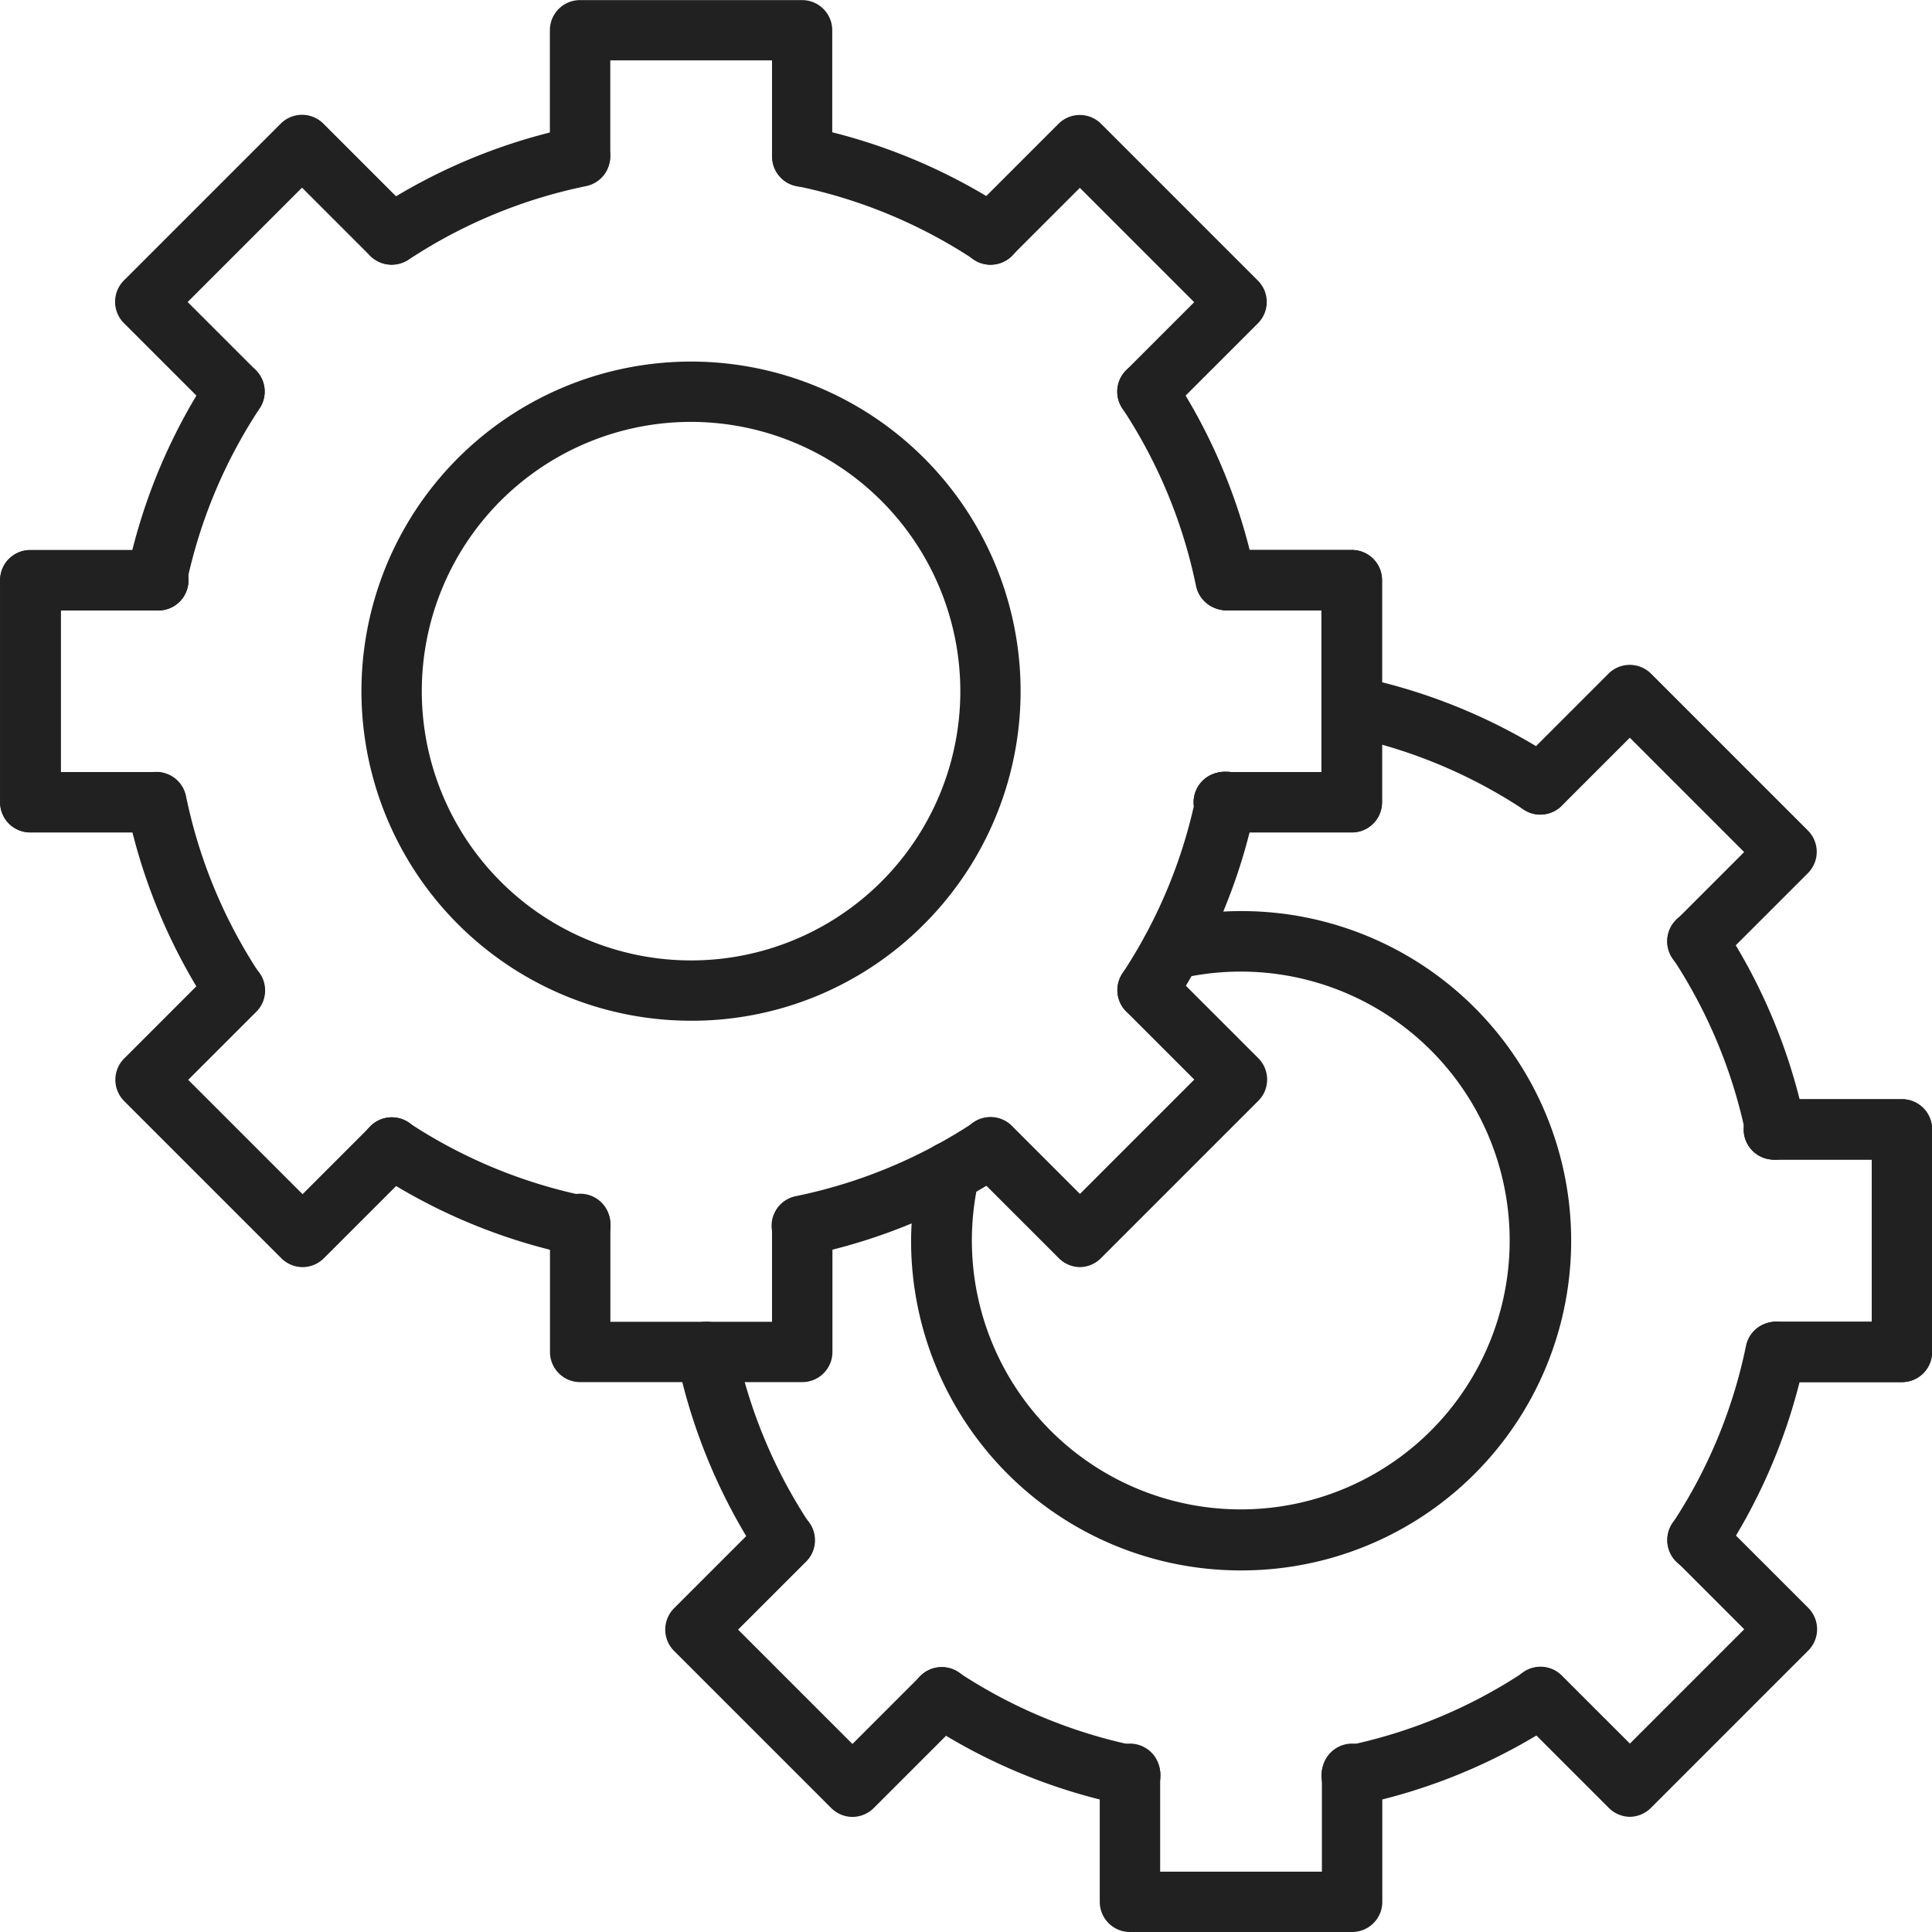
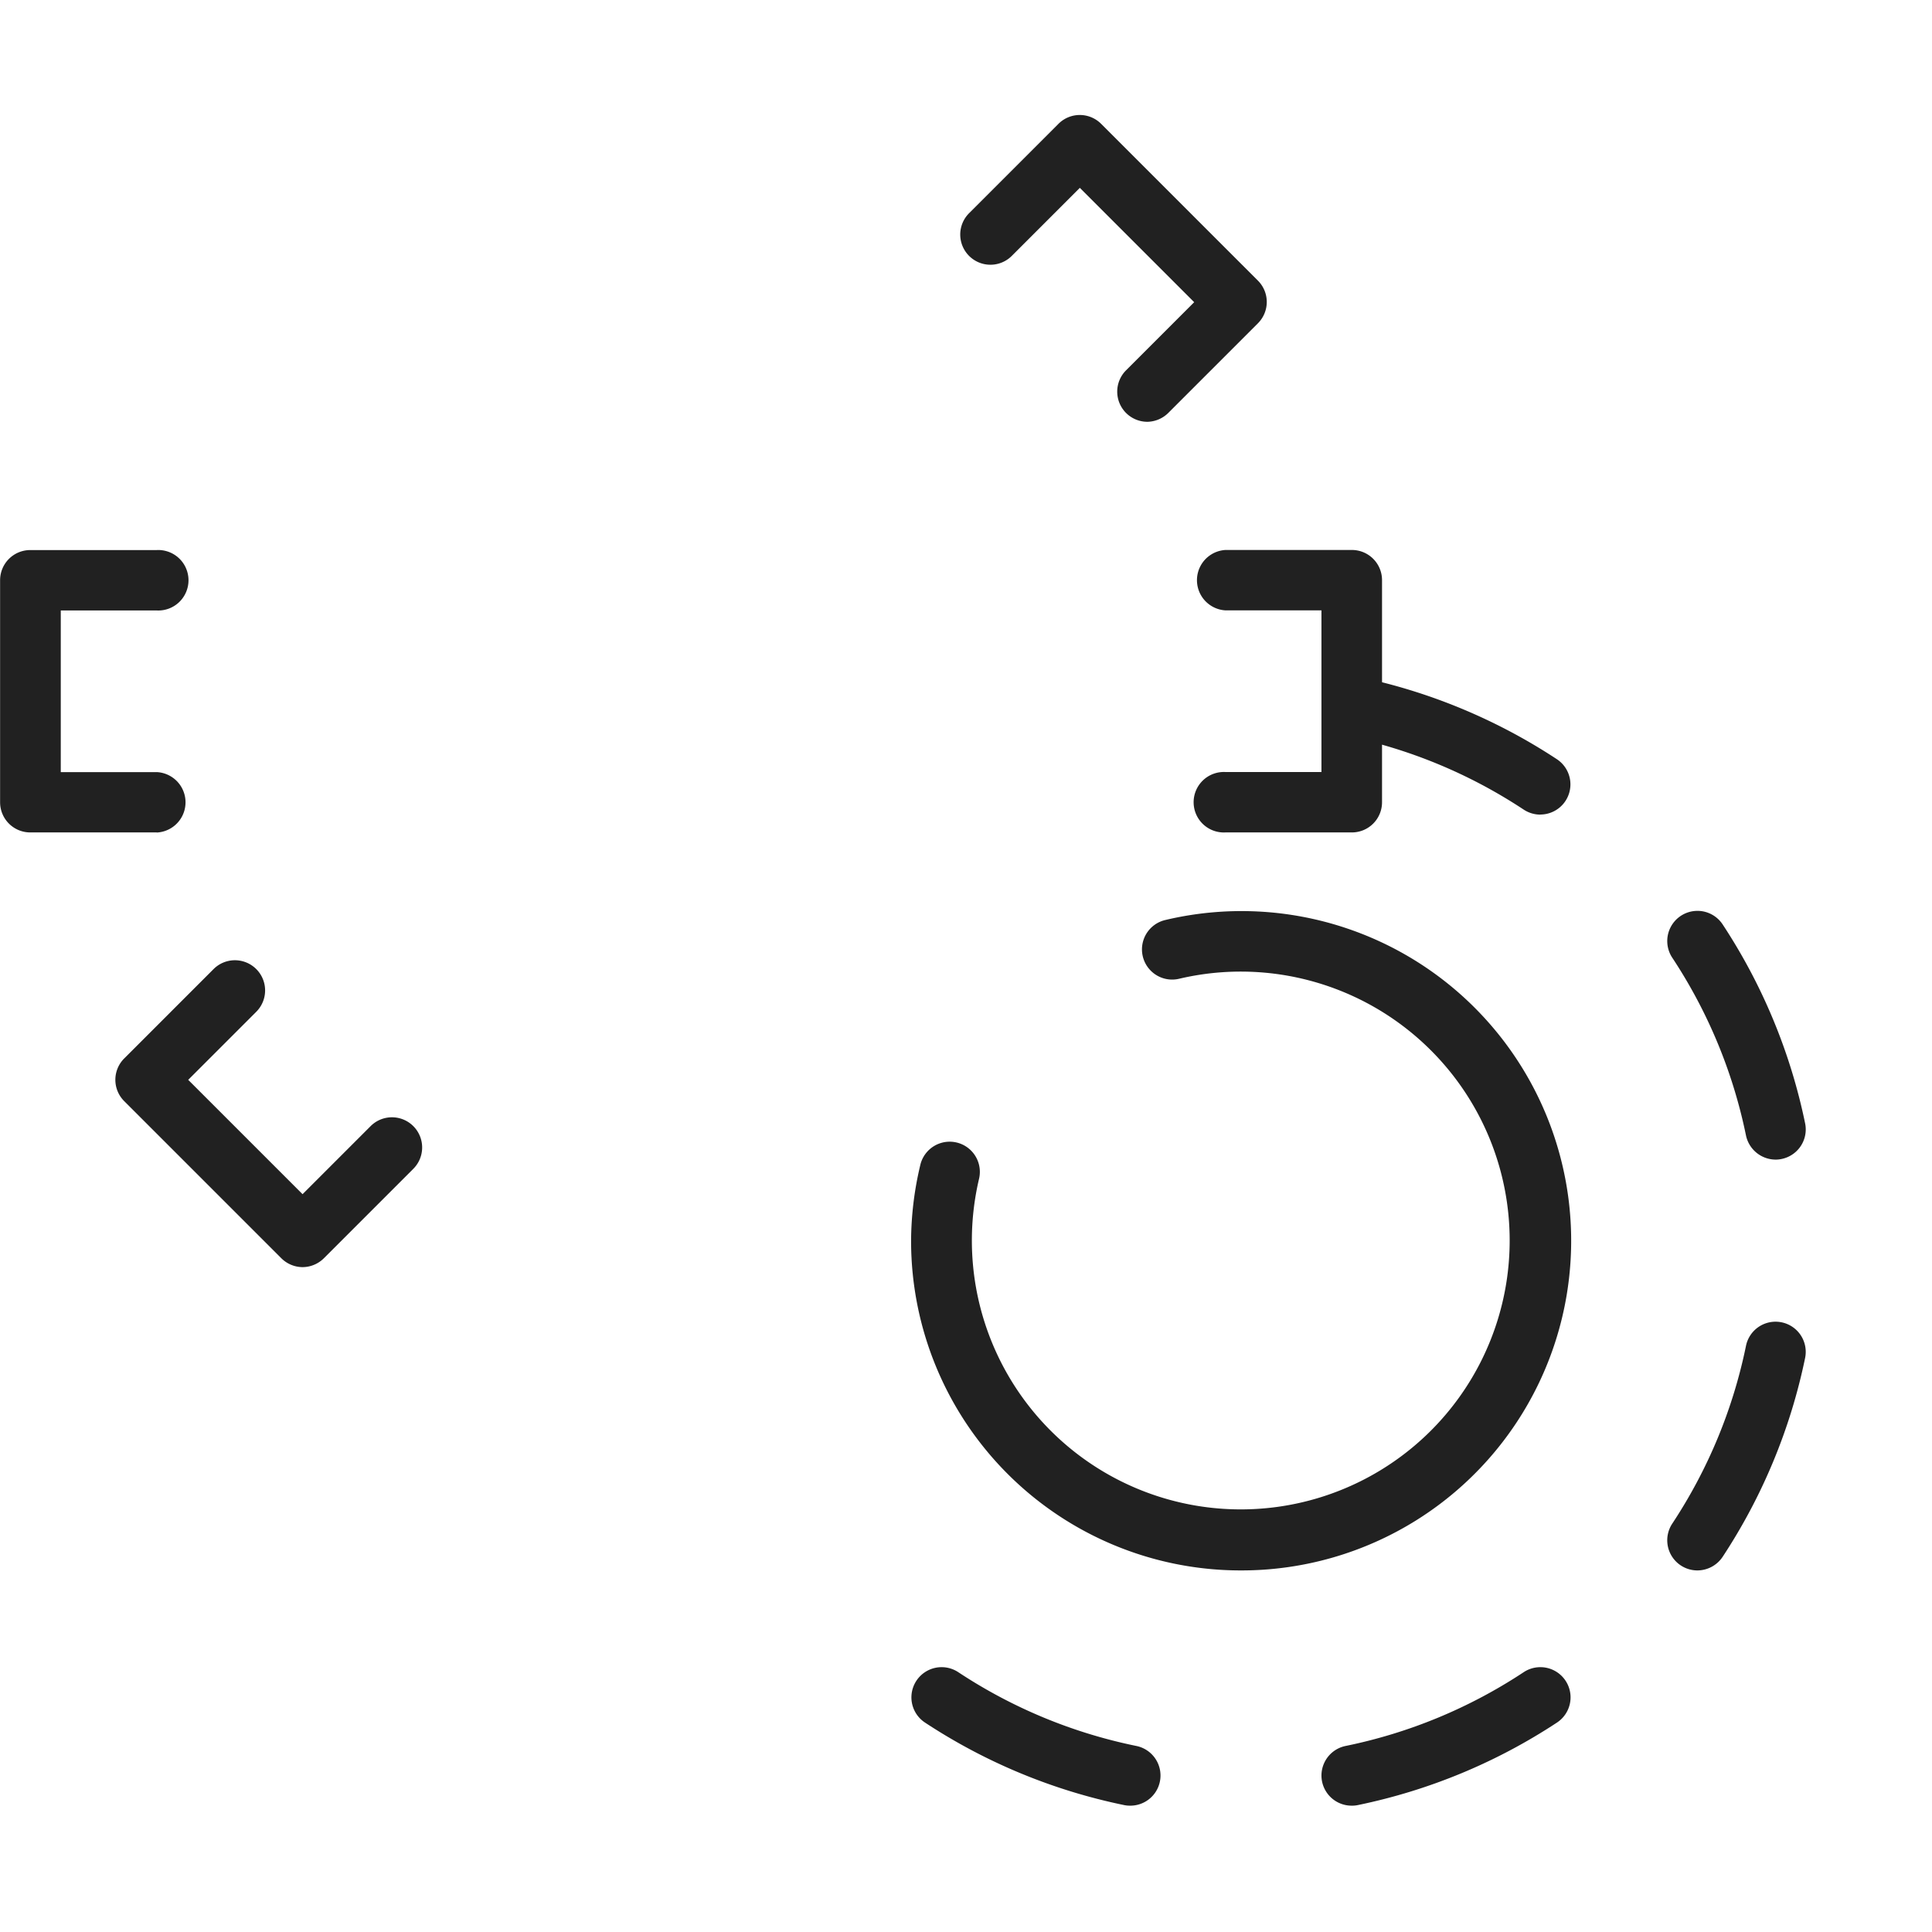
<svg xmlns="http://www.w3.org/2000/svg" width="20.951" height="20.951">
-   <path fill="#212121" fill-rule="evenodd" d="M8.699 2.025a.327.327 0 0 1-.327-.327V.655H6.618v1.043a.328.328 0 0 1-.655 0V.328A.327.327 0 0 1 6.29.001h2.408a.327.327 0 0 1 .327.327v1.37a.327.327 0 0 1-.326.327M8.699 14.988H6.291a.327.327 0 0 1-.327-.327v-1.37a.328.328 0 1 1 .655 0v1.043h1.753v-1.043a.328.328 0 0 1 .655 0v1.37a.327.327 0 0 1-.328.327M2.544 4.573a.33.33 0 0 1-.231-.1l-.969-.969a.327.327 0 0 1 0-.463l1.7-1.7a.327.327 0 0 1 .463 0l.969.969a.327.327 0 1 1-.463.463l-.738-.738-1.24 1.24.738.738a.327.327 0 0 1-.231.559ZM11.71 13.741a.33.33 0 0 1-.231-.1l-.969-.969a.327.327 0 0 1 .463-.463l.738.738 1.24-1.24-.738-.738a.327.327 0 0 1 .463-.463l.969.969a.327.327 0 0 1 0 .463l-1.7 1.7a.33.33 0 0 1-.235.103M1.698 9.027H.328A.327.327 0 0 1 .001 8.7V6.292a.327.327 0 0 1 .327-.327h1.37a.328.328 0 1 1 0 .655H.659v1.753h1.043a.328.328 0 0 1 0 .655ZM14.66 9.027h-1.37a.328.328 0 1 1 0-.655h1.04V6.619h-1.04a.328.328 0 0 1 0-.655h1.37a.327.327 0 0 1 .327.327v2.408a.327.327 0 0 1-.327.328" />
  <path fill="#212121" fill-rule="evenodd" d="M1.698 9.027H.328A.327.327 0 0 1 .001 8.7V6.292a.327.327 0 0 1 .327-.327h1.37a.328.328 0 1 1 0 .655H.659v1.753h1.043a.328.328 0 0 1 0 .655ZM14.66 9.027h-1.37a.328.328 0 1 1 0-.655h1.04V6.619h-1.04a.328.328 0 0 1 0-.655h1.37a.327.327 0 0 1 .327.327v2.408a.327.327 0 0 1-.327.328M3.278 13.741a.33.33 0 0 1-.231-.1l-1.7-1.7a.327.327 0 0 1 0-.463l.969-.969a.327.327 0 1 1 .463.463l-.738.738 1.24 1.24.738-.738a.327.327 0 0 1 .463.463l-.969.969a.33.33 0 0 1-.235.097M12.444 4.574a.327.327 0 0 1-.232-.559l.738-.738-1.24-1.24-.738.738a.327.327 0 1 1-.463-.463l.969-.969a.327.327 0 0 1 .463 0l1.7 1.7a.327.327 0 0 1 0 .463l-.969.969a.33.33 0 0 1-.228.099" />
-   <path fill="#212121" fill-rule="evenodd" d="M10.745 2.871a.33.33 0 0 1-.18-.054 5.5 5.5 0 0 0-1.929-.8.327.327 0 1 1 .133-.641 6.2 6.2 0 0 1 2.156.894.327.327 0 0 1-.18.6ZM1.697 6.617a.328.328 0 0 1-.321-.394 6.2 6.2 0 0 1 .894-2.156.327.327 0 0 1 .547.36 5.5 5.5 0 0 0-.8 1.929.33.33 0 0 1-.32.261M13.29 6.617a.33.33 0 0 1-.32-.261 5.5 5.5 0 0 0-.8-1.929.327.327 0 1 1 .547-.36 6.2 6.2 0 0 1 .894 2.156.327.327 0 0 1-.254.387.3.3 0 0 1-.067.007M8.698 13.619a.327.327 0 0 1-.066-.648 5.5 5.5 0 0 0 1.929-.8.327.327 0 1 1 .36.547 6.2 6.2 0 0 1-2.156.894.3.3 0 0 1-.067.007M2.544 11.068a.33.33 0 0 1-.274-.148 6.2 6.2 0 0 1-.894-2.156.327.327 0 0 1 .641-.132 5.5 5.5 0 0 0 .8 1.929.327.327 0 0 1-.273.507M6.29 13.619a.3.3 0 0 1-.067-.007 6.2 6.2 0 0 1-2.156-.894.327.327 0 1 1 .36-.547 5.5 5.5 0 0 0 1.929.8.327.327 0 0 1-.066.648M12.444 11.064a.327.327 0 0 1-.273-.507 5.5 5.5 0 0 0 .8-1.929.327.327 0 1 1 .641.132 6.2 6.2 0 0 1-.894 2.156.33.33 0 0 1-.274.148M4.248 2.871a.327.327 0 0 1-.18-.6 6.2 6.2 0 0 1 2.156-.894.327.327 0 1 1 .133.641 5.5 5.5 0 0 0-1.929.8.33.33 0 0 1-.18.053M7.494 11.069a3.574 3.574 0 1 1 2.527-1.047 3.55 3.55 0 0 1-2.527 1.047m0-6.494a2.92 2.92 0 1 0 2.92 2.92 2.923 2.923 0 0 0-2.92-2.92M14.662 20.951h-2.409a.327.327 0 0 1-.327-.327v-1.37a.328.328 0 1 1 .655 0v1.043h1.754v-1.043a.328.328 0 1 1 .655 0v1.37a.327.327 0 0 1-.328.327M17.674 19.702a.33.33 0 0 1-.231-.1l-.969-.969a.327.327 0 1 1 .463-.463l.738.738 1.24-1.24-.738-.738a.327.327 0 0 1 .463-.463l.969.969a.327.327 0 0 1 0 .463l-1.7 1.7a.33.33 0 0 1-.235.103M20.625 14.988h-1.37a.328.328 0 0 1 0-.655h1.043v-1.758h-1.043a.328.328 0 1 1 0-.655h1.37a.327.327 0 0 1 .327.327v2.408a.327.327 0 0 1-.327.333" />
-   <path fill="#212121" fill-rule="evenodd" d="M20.625 14.988h-1.37a.328.328 0 0 1 0-.655h1.043v-1.758h-1.043a.328.328 0 1 1 0-.655h1.37a.327.327 0 0 1 .327.327v2.408a.327.327 0 0 1-.327.333M18.408 10.537a.327.327 0 0 1-.232-.559l.738-.738L17.674 8l-.738.738a.327.327 0 1 1-.463-.463l.969-.969a.327.327 0 0 1 .463 0l1.7 1.7a.327.327 0 0 1 0 .463l-.969.969a.33.33 0 0 1-.228.099" />
  <path fill="#212121" fill-rule="evenodd" d="M16.704 8.834a.33.33 0 0 1-.18-.054 5.5 5.5 0 0 0-1.929-.8.327.327 0 0 1 .132-.641 6.2 6.2 0 0 1 2.156.894.327.327 0 0 1-.18.6ZM19.254 12.575a.33.33 0 0 1-.32-.261 5.5 5.5 0 0 0-.8-1.929.327.327 0 1 1 .547-.36 6.2 6.2 0 0 1 .894 2.156.327.327 0 0 1-.254.387.3.3 0 0 1-.067.007M14.661 19.581a.327.327 0 0 1-.066-.648 5.5 5.5 0 0 0 1.929-.8.327.327 0 1 1 .36.547 6.2 6.2 0 0 1-2.156.894.3.3 0 0 1-.067.007M12.254 19.581a.3.3 0 0 1-.067-.007 6.2 6.2 0 0 1-2.156-.894.327.327 0 0 1 .36-.547 5.5 5.5 0 0 0 1.929.8.327.327 0 0 1-.066.648M18.407 17.03a.327.327 0 0 1-.273-.507 5.5 5.5 0 0 0 .8-1.929.327.327 0 1 1 .641.132 6.2 6.2 0 0 1-.894 2.156.33.33 0 0 1-.274.148M13.454 17.03a3.574 3.574 0 0 1-3.574-3.574 3.6 3.6 0 0 1 .1-.823.327.327 0 1 1 .637.15 2.916 2.916 0 1 0 2.169-2.169.327.327 0 1 1-.15-.637 3.575 3.575 0 1 1 .823 7.053Z" />
-   <path fill="#212121" fill-rule="evenodd" d="M9.241 19.703a.33.33 0 0 1-.231-.1l-1.7-1.7a.327.327 0 0 1 0-.463l.969-.969a.327.327 0 1 1 .463.463l-.738.738 1.24 1.24.738-.738a.327.327 0 0 1 .463.463l-.969.969a.33.33 0 0 1-.235.097" />
-   <path fill="#212121" fill-rule="evenodd" d="M8.507 17.03a.33.33 0 0 1-.274-.148 6.2 6.2 0 0 1-.894-2.156.327.327 0 1 1 .641-.132 5.5 5.5 0 0 0 .8 1.929.327.327 0 0 1-.273.507" />
</svg>